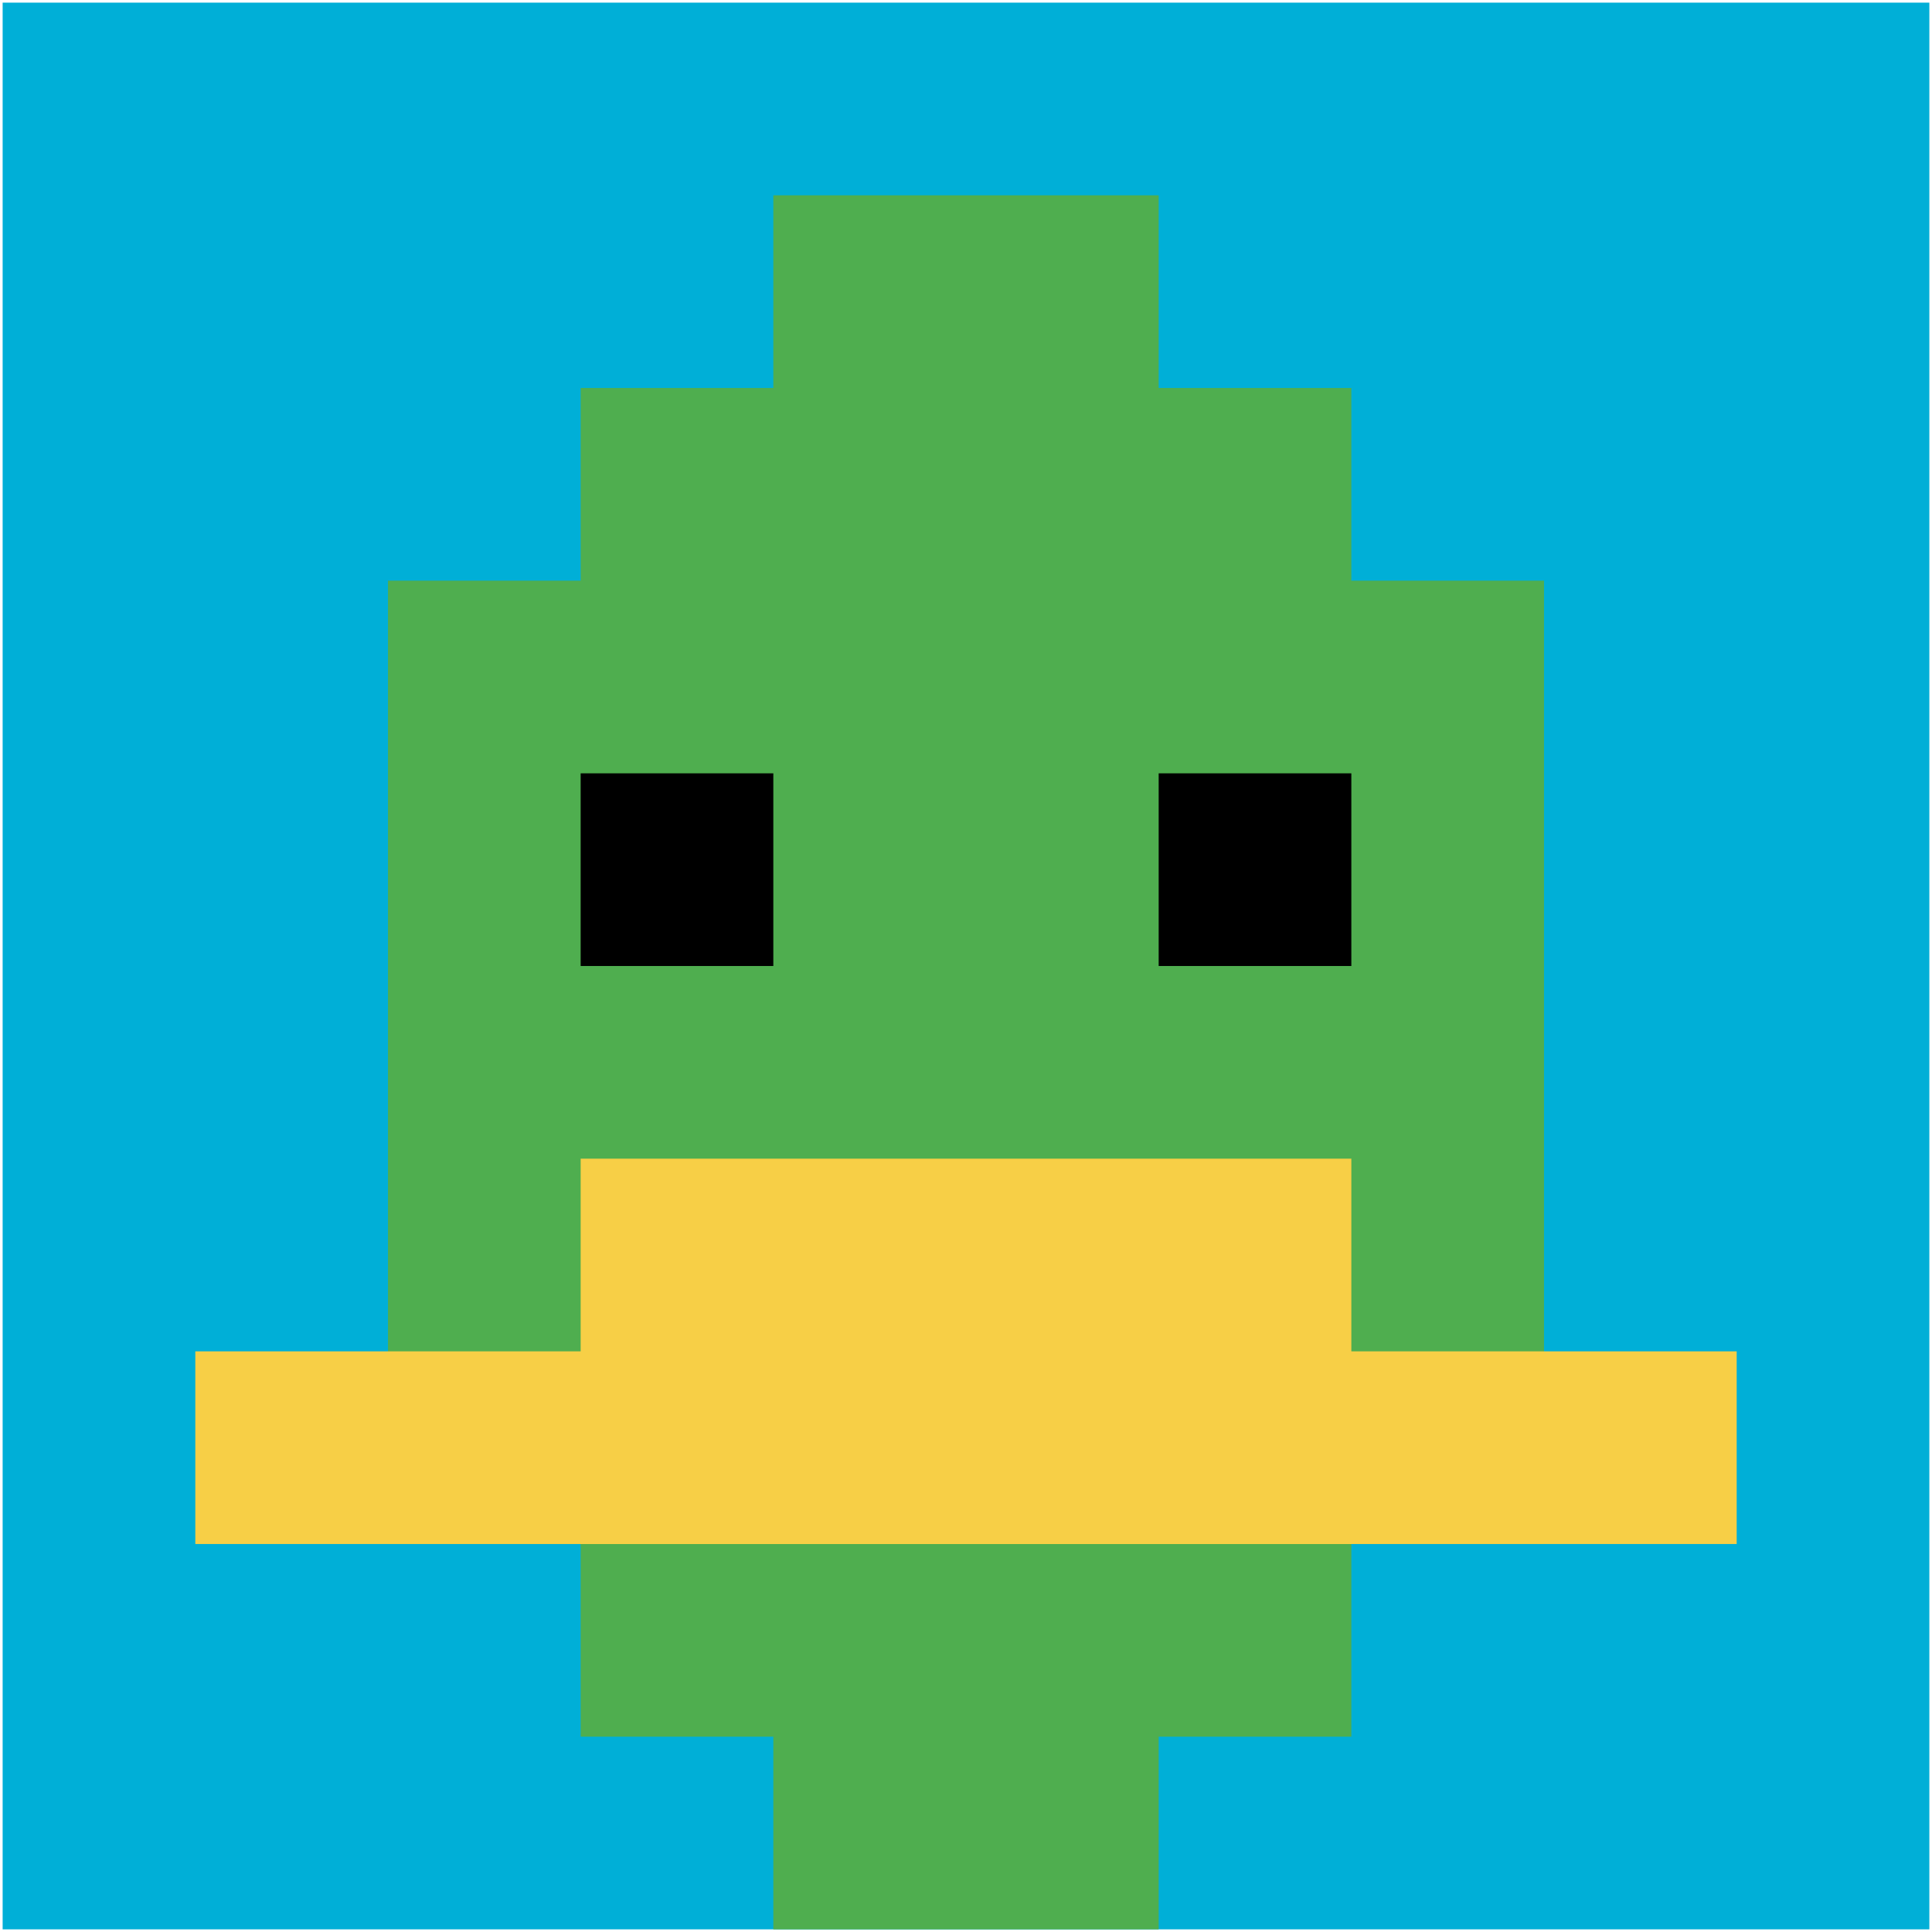
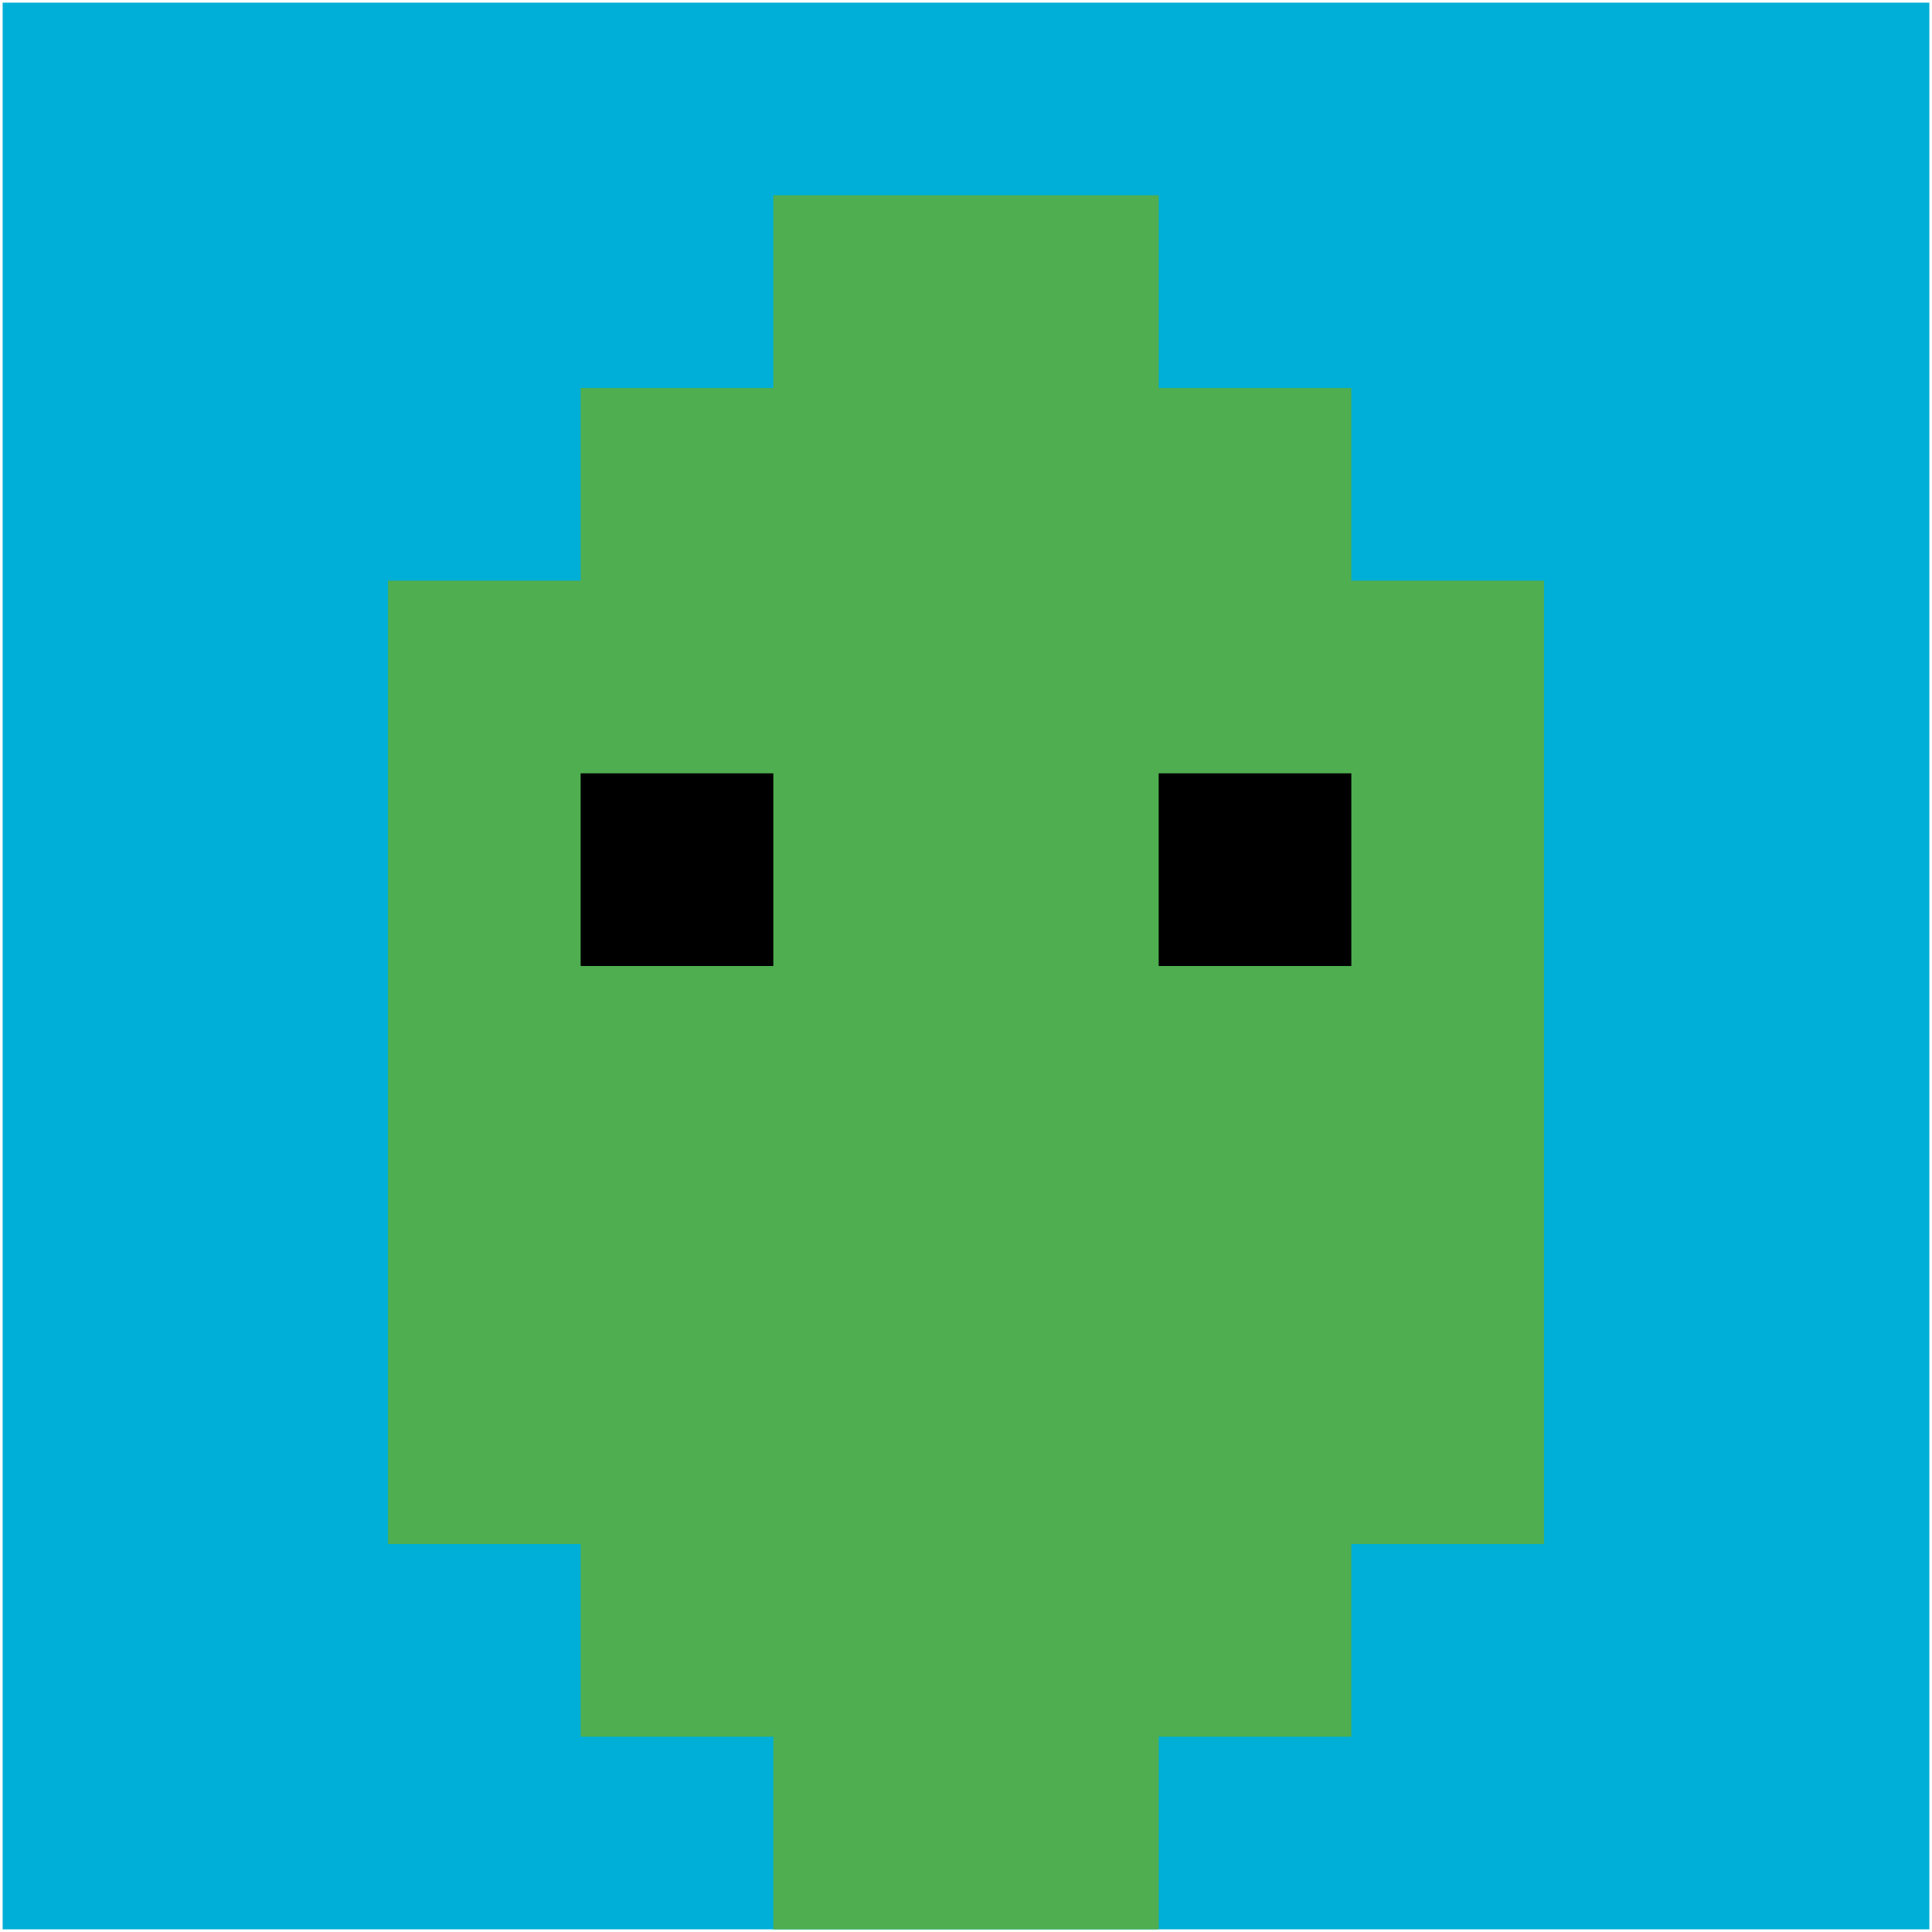
<svg xmlns="http://www.w3.org/2000/svg" version="1.1" width="731" height="731">
  <title>'goose-pfp-877850' by Dmitri Cherniak</title>
  <desc>seed=877850
backgroundColor=#ffffff
padding=100
innerPadding=1
timeout=2900
dimension=1
border=false
Save=function(){return n.handleSave()}
frame=191

Rendered at Wed Oct 04 2023 11:11:07 GMT+0800 (中国标准时间)
Generated in &lt;1ms
</desc>
  <defs />
  <rect width="100%" height="100%" fill="#ffffff" />
  <g>
    <g id="0-0">
      <rect x="1" y="1" height="729" width="729" fill="#00AFD7" />
      <g>
        <rect id="1-1-3-2-4-7" x="219.7" y="146.8" width="291.6" height="510.3" fill="#4FAE4F" />
        <rect id="1-1-2-3-6-5" x="146.8" y="219.7" width="437.4" height="364.5" fill="#4FAE4F" />
        <rect id="1-1-4-8-2-2" x="292.6" y="584.2" width="145.8" height="145.8" fill="#4FAE4F" />
-         <rect id="1-1-1-7-8-1" x="73.9" y="511.3" width="583.2" height="72.9" fill="#F7CF46" />
-         <rect id="1-1-3-6-4-2" x="219.7" y="438.4" width="291.6" height="145.8" fill="#F7CF46" />
        <rect id="1-1-3-4-1-1" x="219.7" y="292.6" width="72.9" height="72.9" fill="#000000" />
        <rect id="1-1-6-4-1-1" x="438.4" y="292.6" width="72.9" height="72.9" fill="#000000" />
        <rect id="1-1-4-1-2-2" x="292.6" y="73.9" width="145.8" height="145.8" fill="#4FAE4F" />
      </g>
      <rect x="1" y="1" stroke="white" stroke-width="0" height="729" width="729" fill="none" />
    </g>
  </g>
</svg>